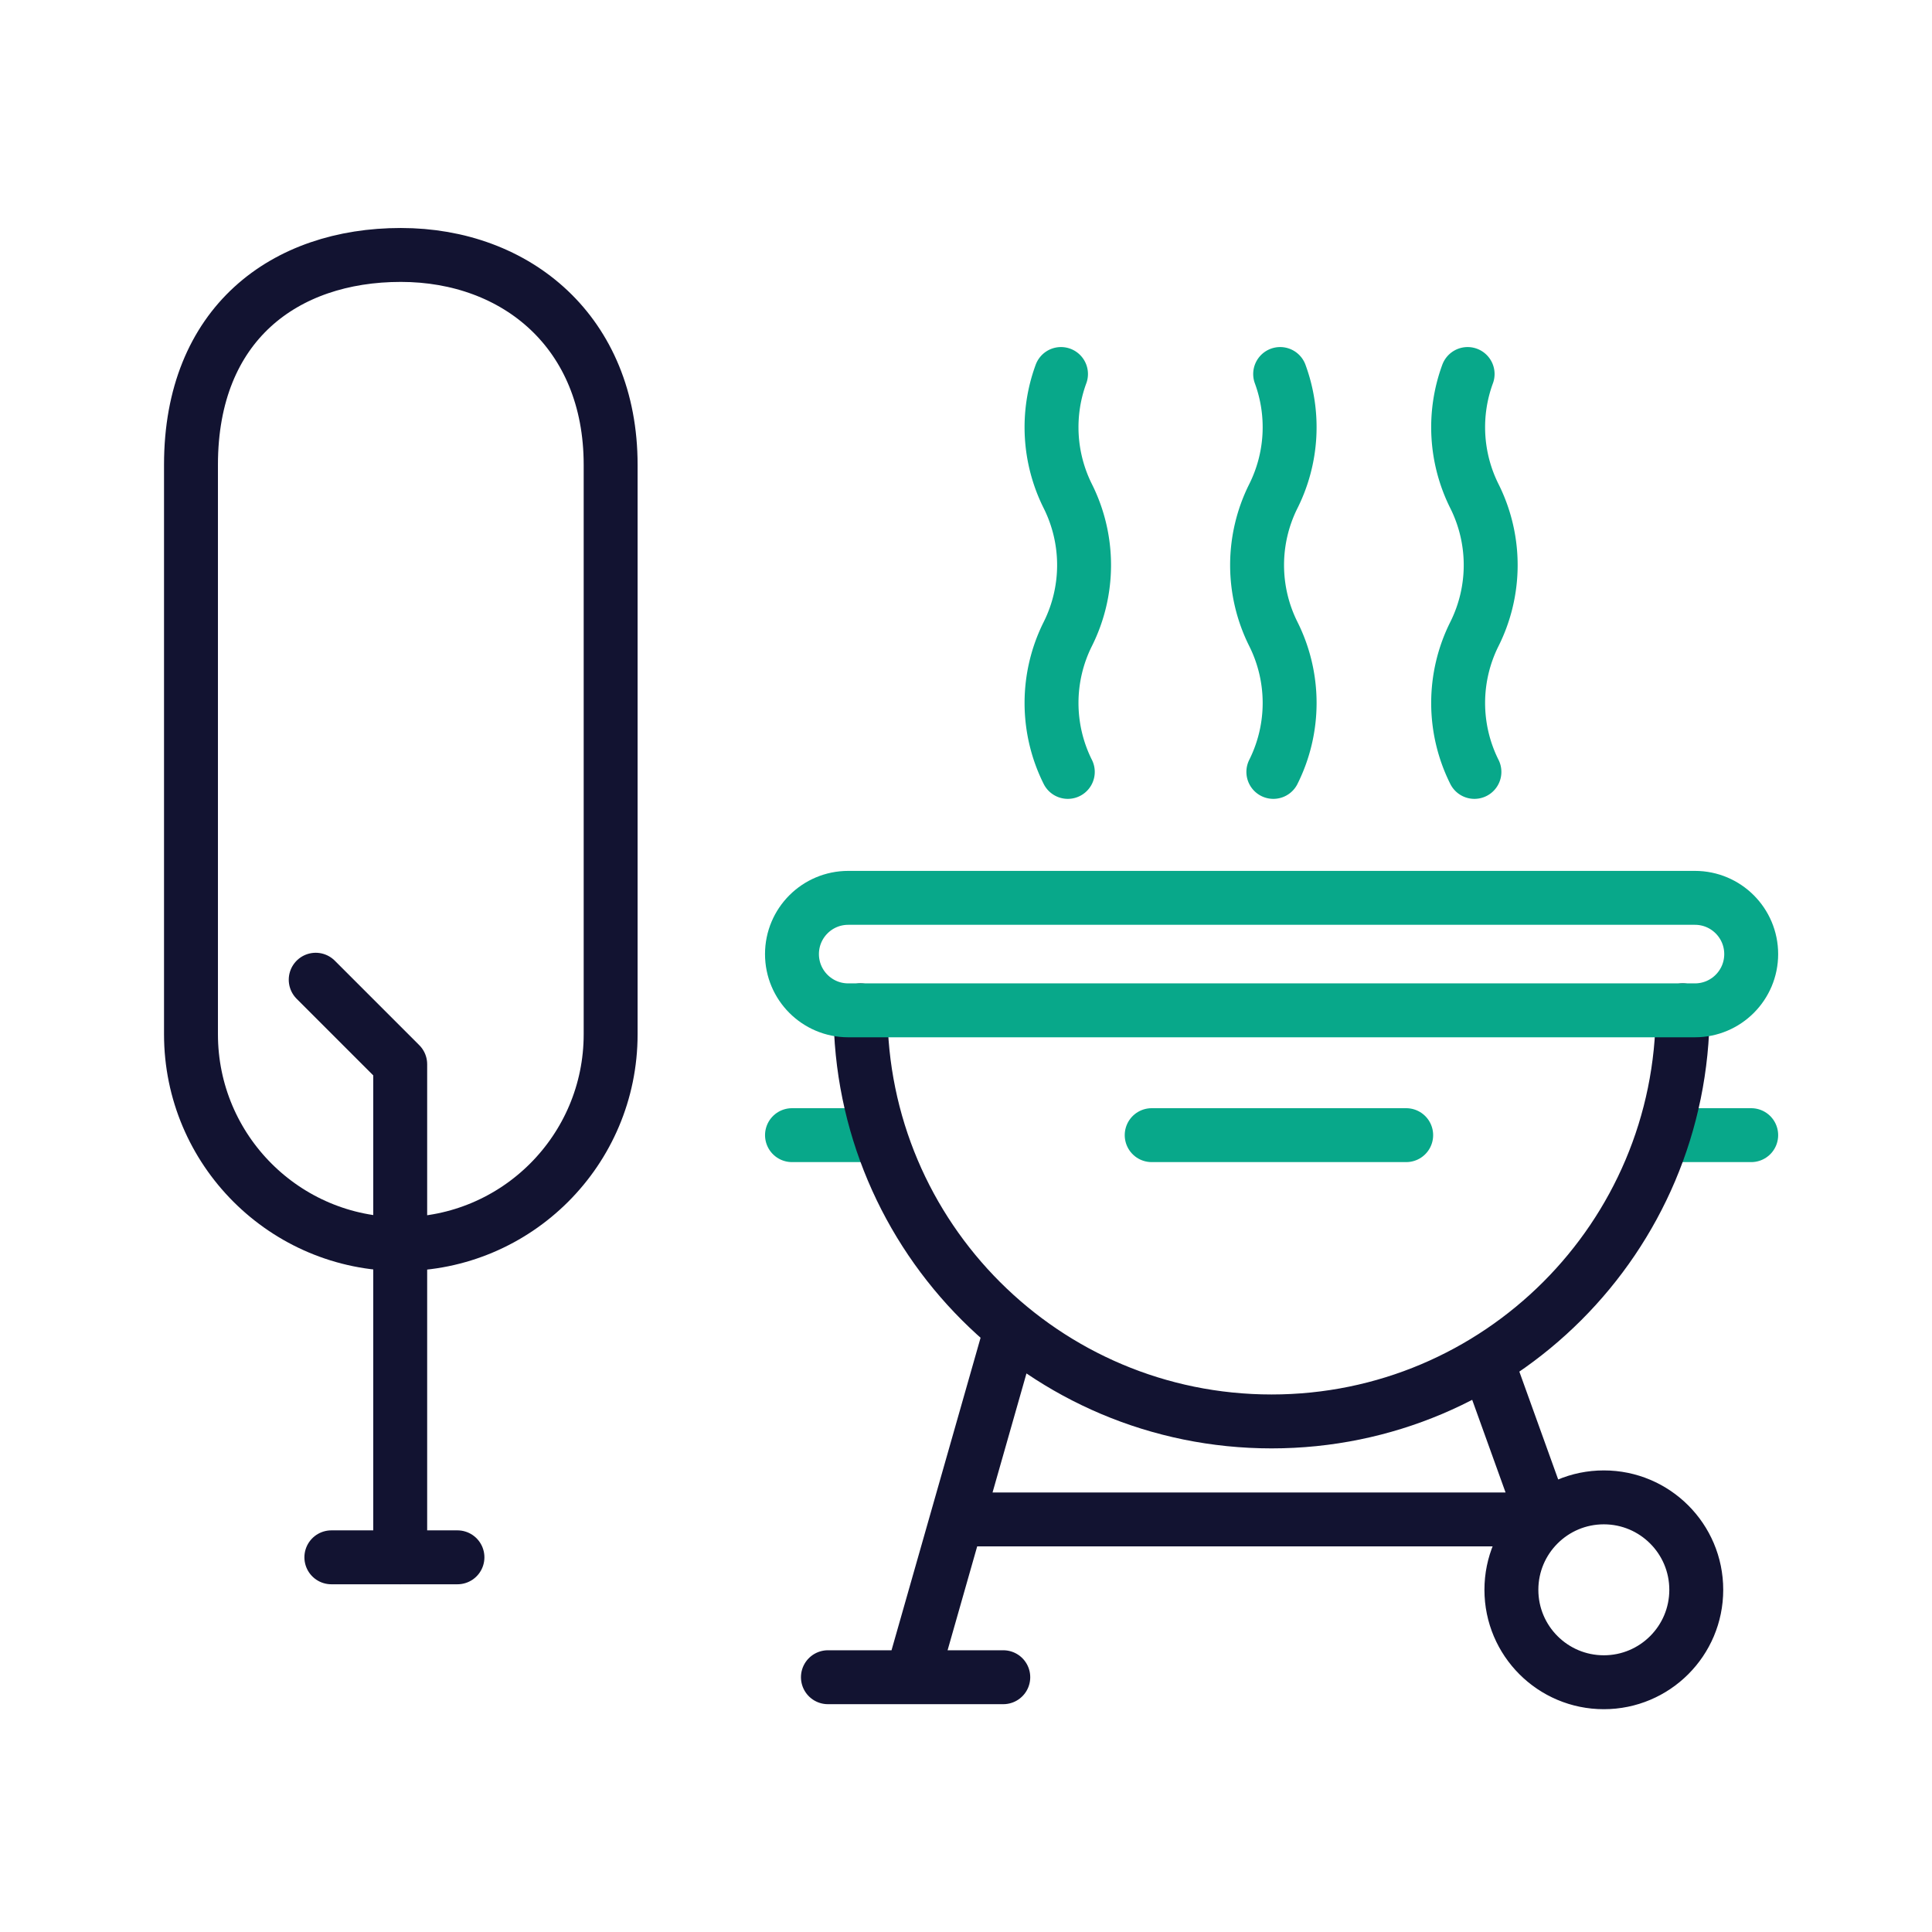
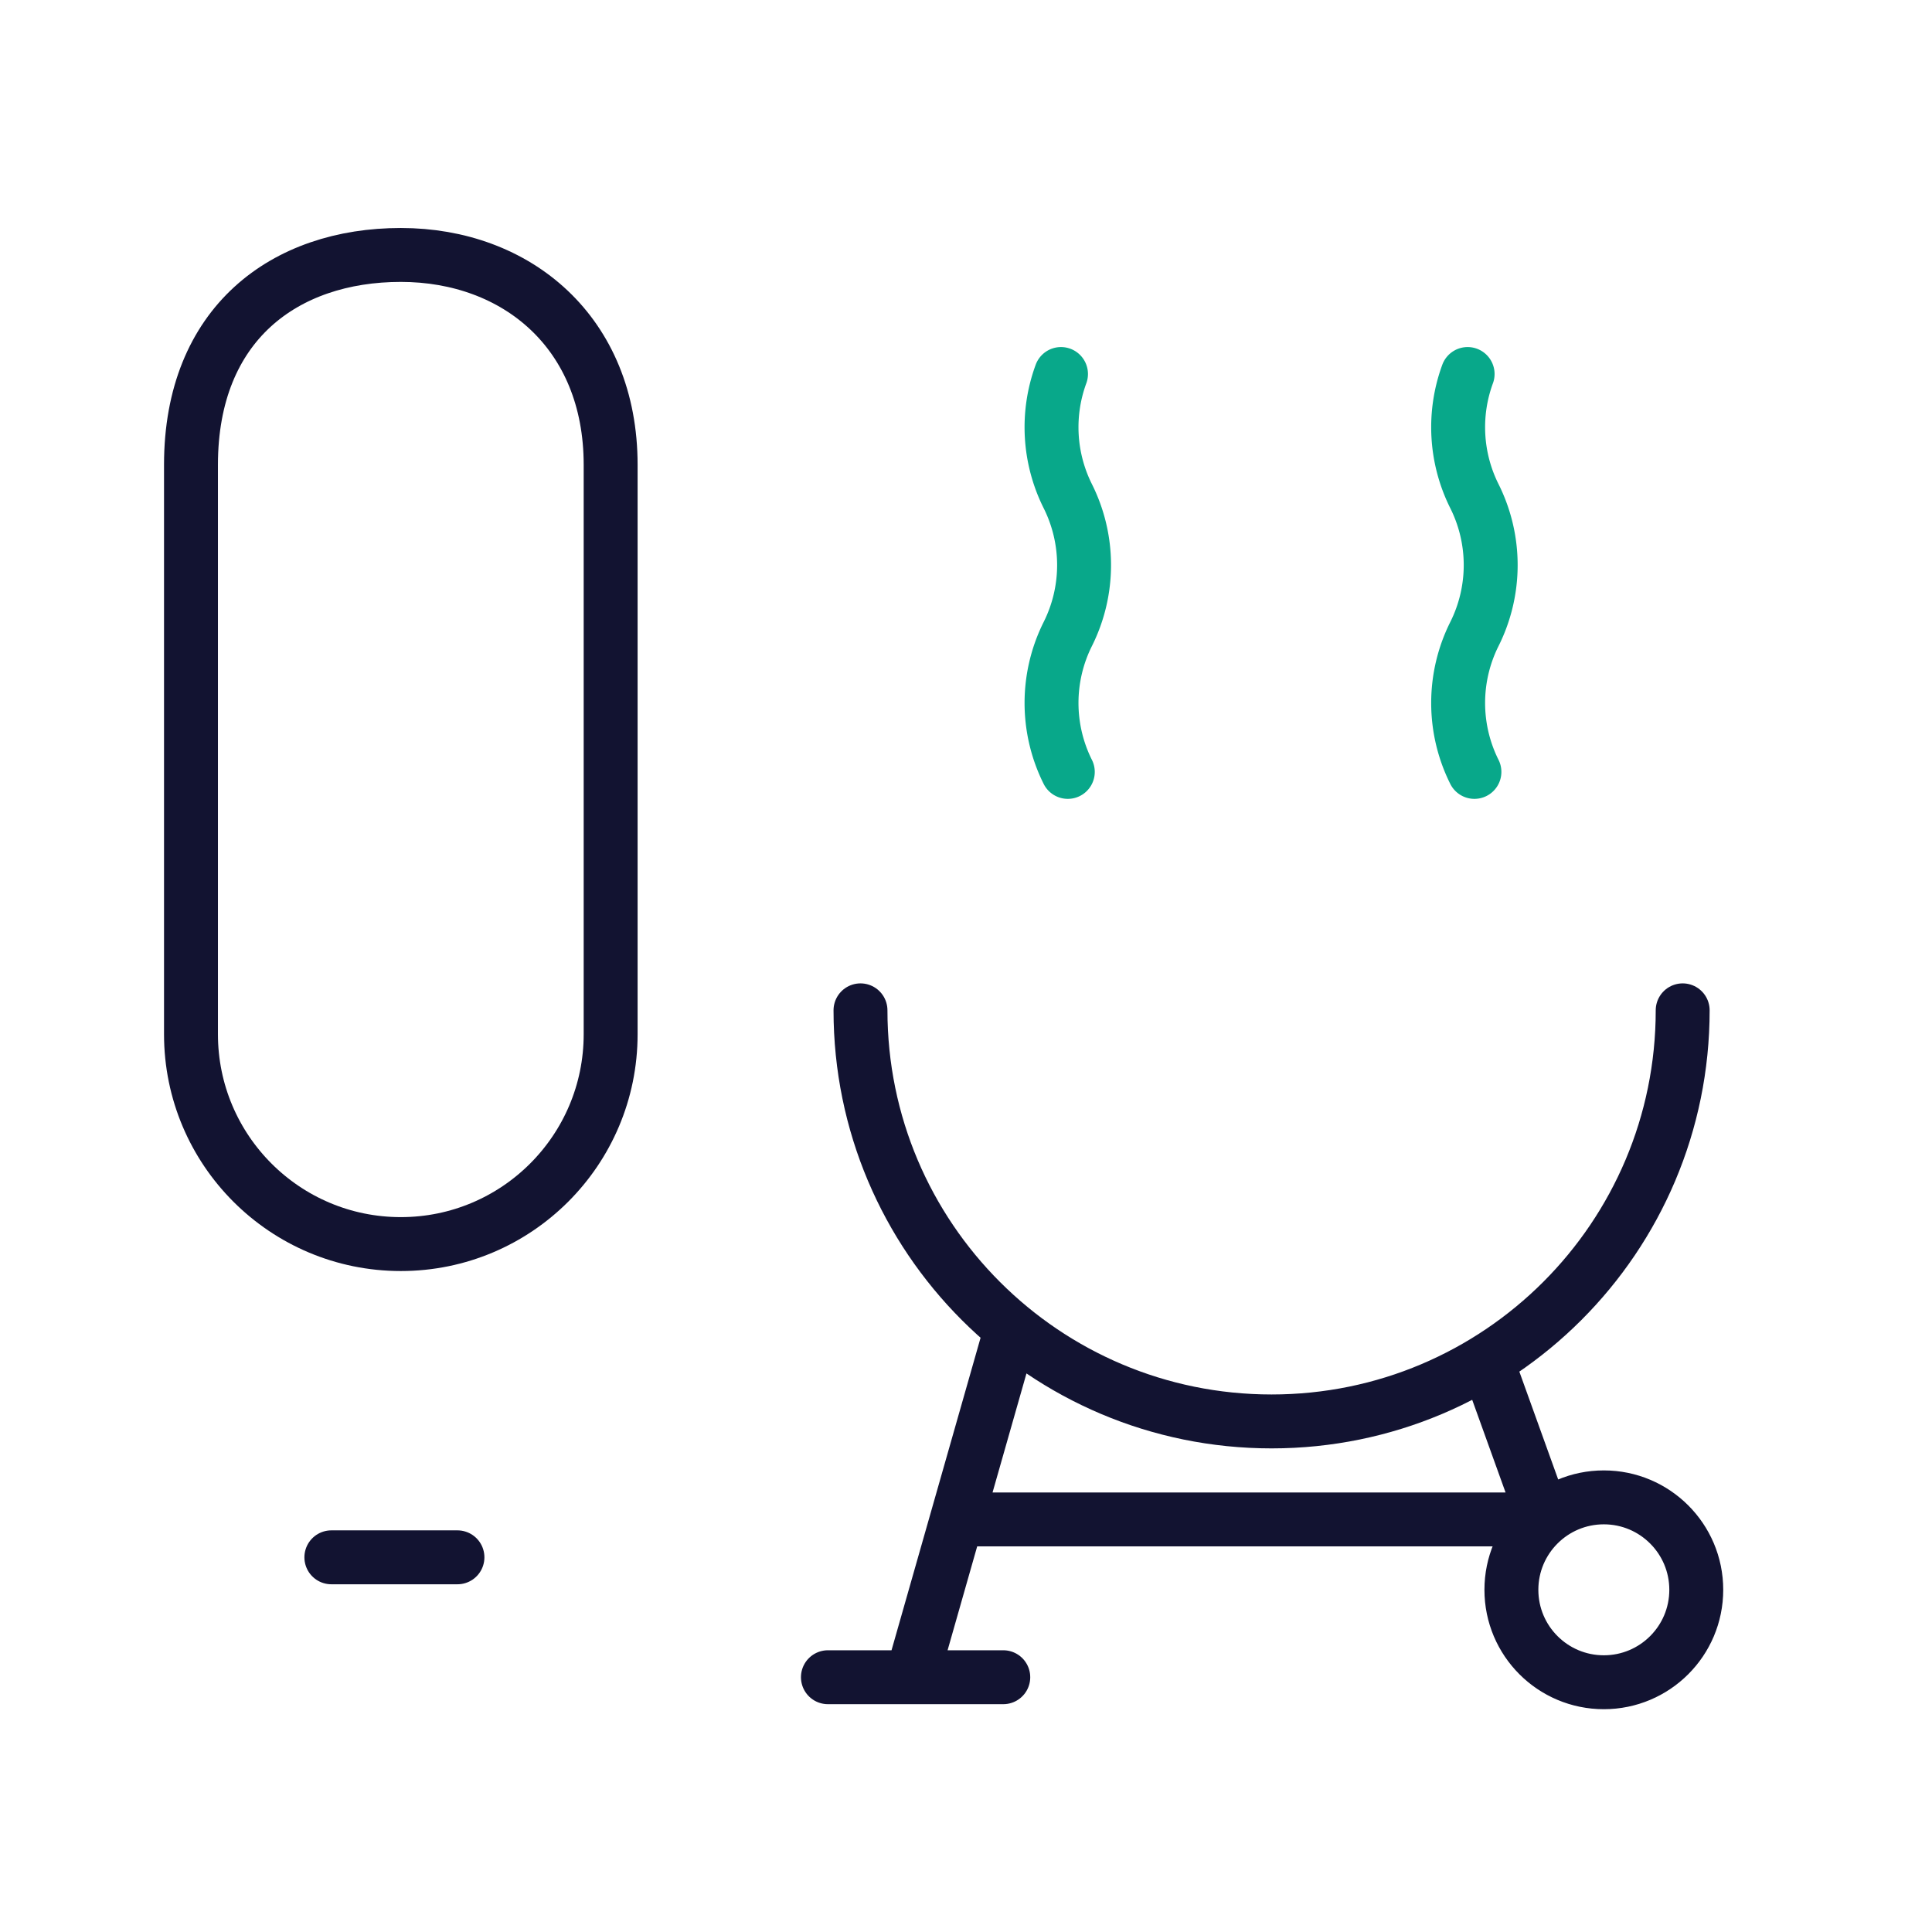
<svg xmlns="http://www.w3.org/2000/svg" width="430" height="430" viewbox="0 0 430 430">
  <g fill="none" clip-path="url(#a)" id="gid1">
    <g stroke-linecap="round" stroke-linejoin="round" stroke-width="12" clip-path="url(#c)" style="display:block" id="gid2">
      <g stroke="#121331" style="display:block" id="gid3">
-         <path d="M89.074 346.608V236.862l-18.807-18.807" class="primary" id="pid1" />
        <path d="M89.208 56.743s0 0 0 0c25.792 0 46.701 17.257 46.701 46.701V230.19c0 25.792-20.909 46.702-46.701 46.702 0 0 0 0 0 0-25.792 0-46.702-20.91-46.702-46.702V103.444c0-31.444 20.91-46.701 46.702-46.701zM73.749 346.608h28.065" class="primary" id="pid2" />
      </g>
-       <path stroke="#08A88A" d="M1343.157 258.799a34.308 34.308 0 0 1 0-30.685s0 0 0 0a34.31 34.31 0 0 0 0-30.686s0 0 0 0a34.31 34.31 0 0 1-1.514-27.184" class="secondary" style="display:block" transform="translate(-1105.5 -87)" id="pid3" />
-       <path stroke="#08A88A" d="M1343.157 258.799a34.308 34.308 0 0 1 0-30.685s0 0 0 0a34.31 34.31 0 0 0 0-30.686s0 0 0 0a34.31 34.31 0 0 1-1.514-27.184" class="secondary" style="display:block" transform="matrix(-1 0 0 1 1626.564 -87)" id="pid4" />
+       <path stroke="#08A88A" d="M1343.157 258.799a34.308 34.308 0 0 1 0-30.685s0 0 0 0a34.31 34.31 0 0 0 0-30.686a34.31 34.31 0 0 1-1.514-27.184" class="secondary" style="display:block" transform="translate(-1105.5 -87)" id="pid3" />
      <path stroke="#08A88A" d="M1343.157 258.799a34.308 34.308 0 0 1 0-30.685s0 0 0 0a34.31 34.31 0 0 0 0-30.686s0 0 0 0a34.31 34.31 0 0 1-1.514-27.184" class="secondary" style="display:block" transform="translate(-1015 -87)" id="pid5" />
      <g style="display:block" id="gid4">
-         <path stroke="#08A88A" d="M256.327 252.647h56.645m57.474 0h19.314m-213.488 0h19.313" class="secondary" id="pid6" />
        <path stroke="#121331" d="M374.51 224.868c0 50.532-40.964 91.496-91.496 91.496s-91.497-40.964-91.497-91.496m139.386 77.977 12.724 35.331H212.96m12.109-42.496-22.116 77.614m-18.686 0h39.03m154.237-19.455c0 11.363-9.211 20.573-20.574 20.573-11.363 0-20.573-9.21-20.573-20.573s9.21-20.574 20.573-20.574 20.574 9.211 20.574 20.574z" class="primary" id="pid7" />
-         <path stroke="#08A88A" d="M377.242 224.868H188.785c-6.913 0-12.518-5.605-12.518-12.518 0 0 0 0 0 0 0-6.913 5.605-12.518 12.518-12.518h188.457c6.913 0 12.518 5.605 12.518 12.518 0 0 0 0 0 0 0 6.913-5.605 12.518-12.518 12.518z" class="secondary" id="pid8" />
      </g>
    </g>
  </g>
</svg>